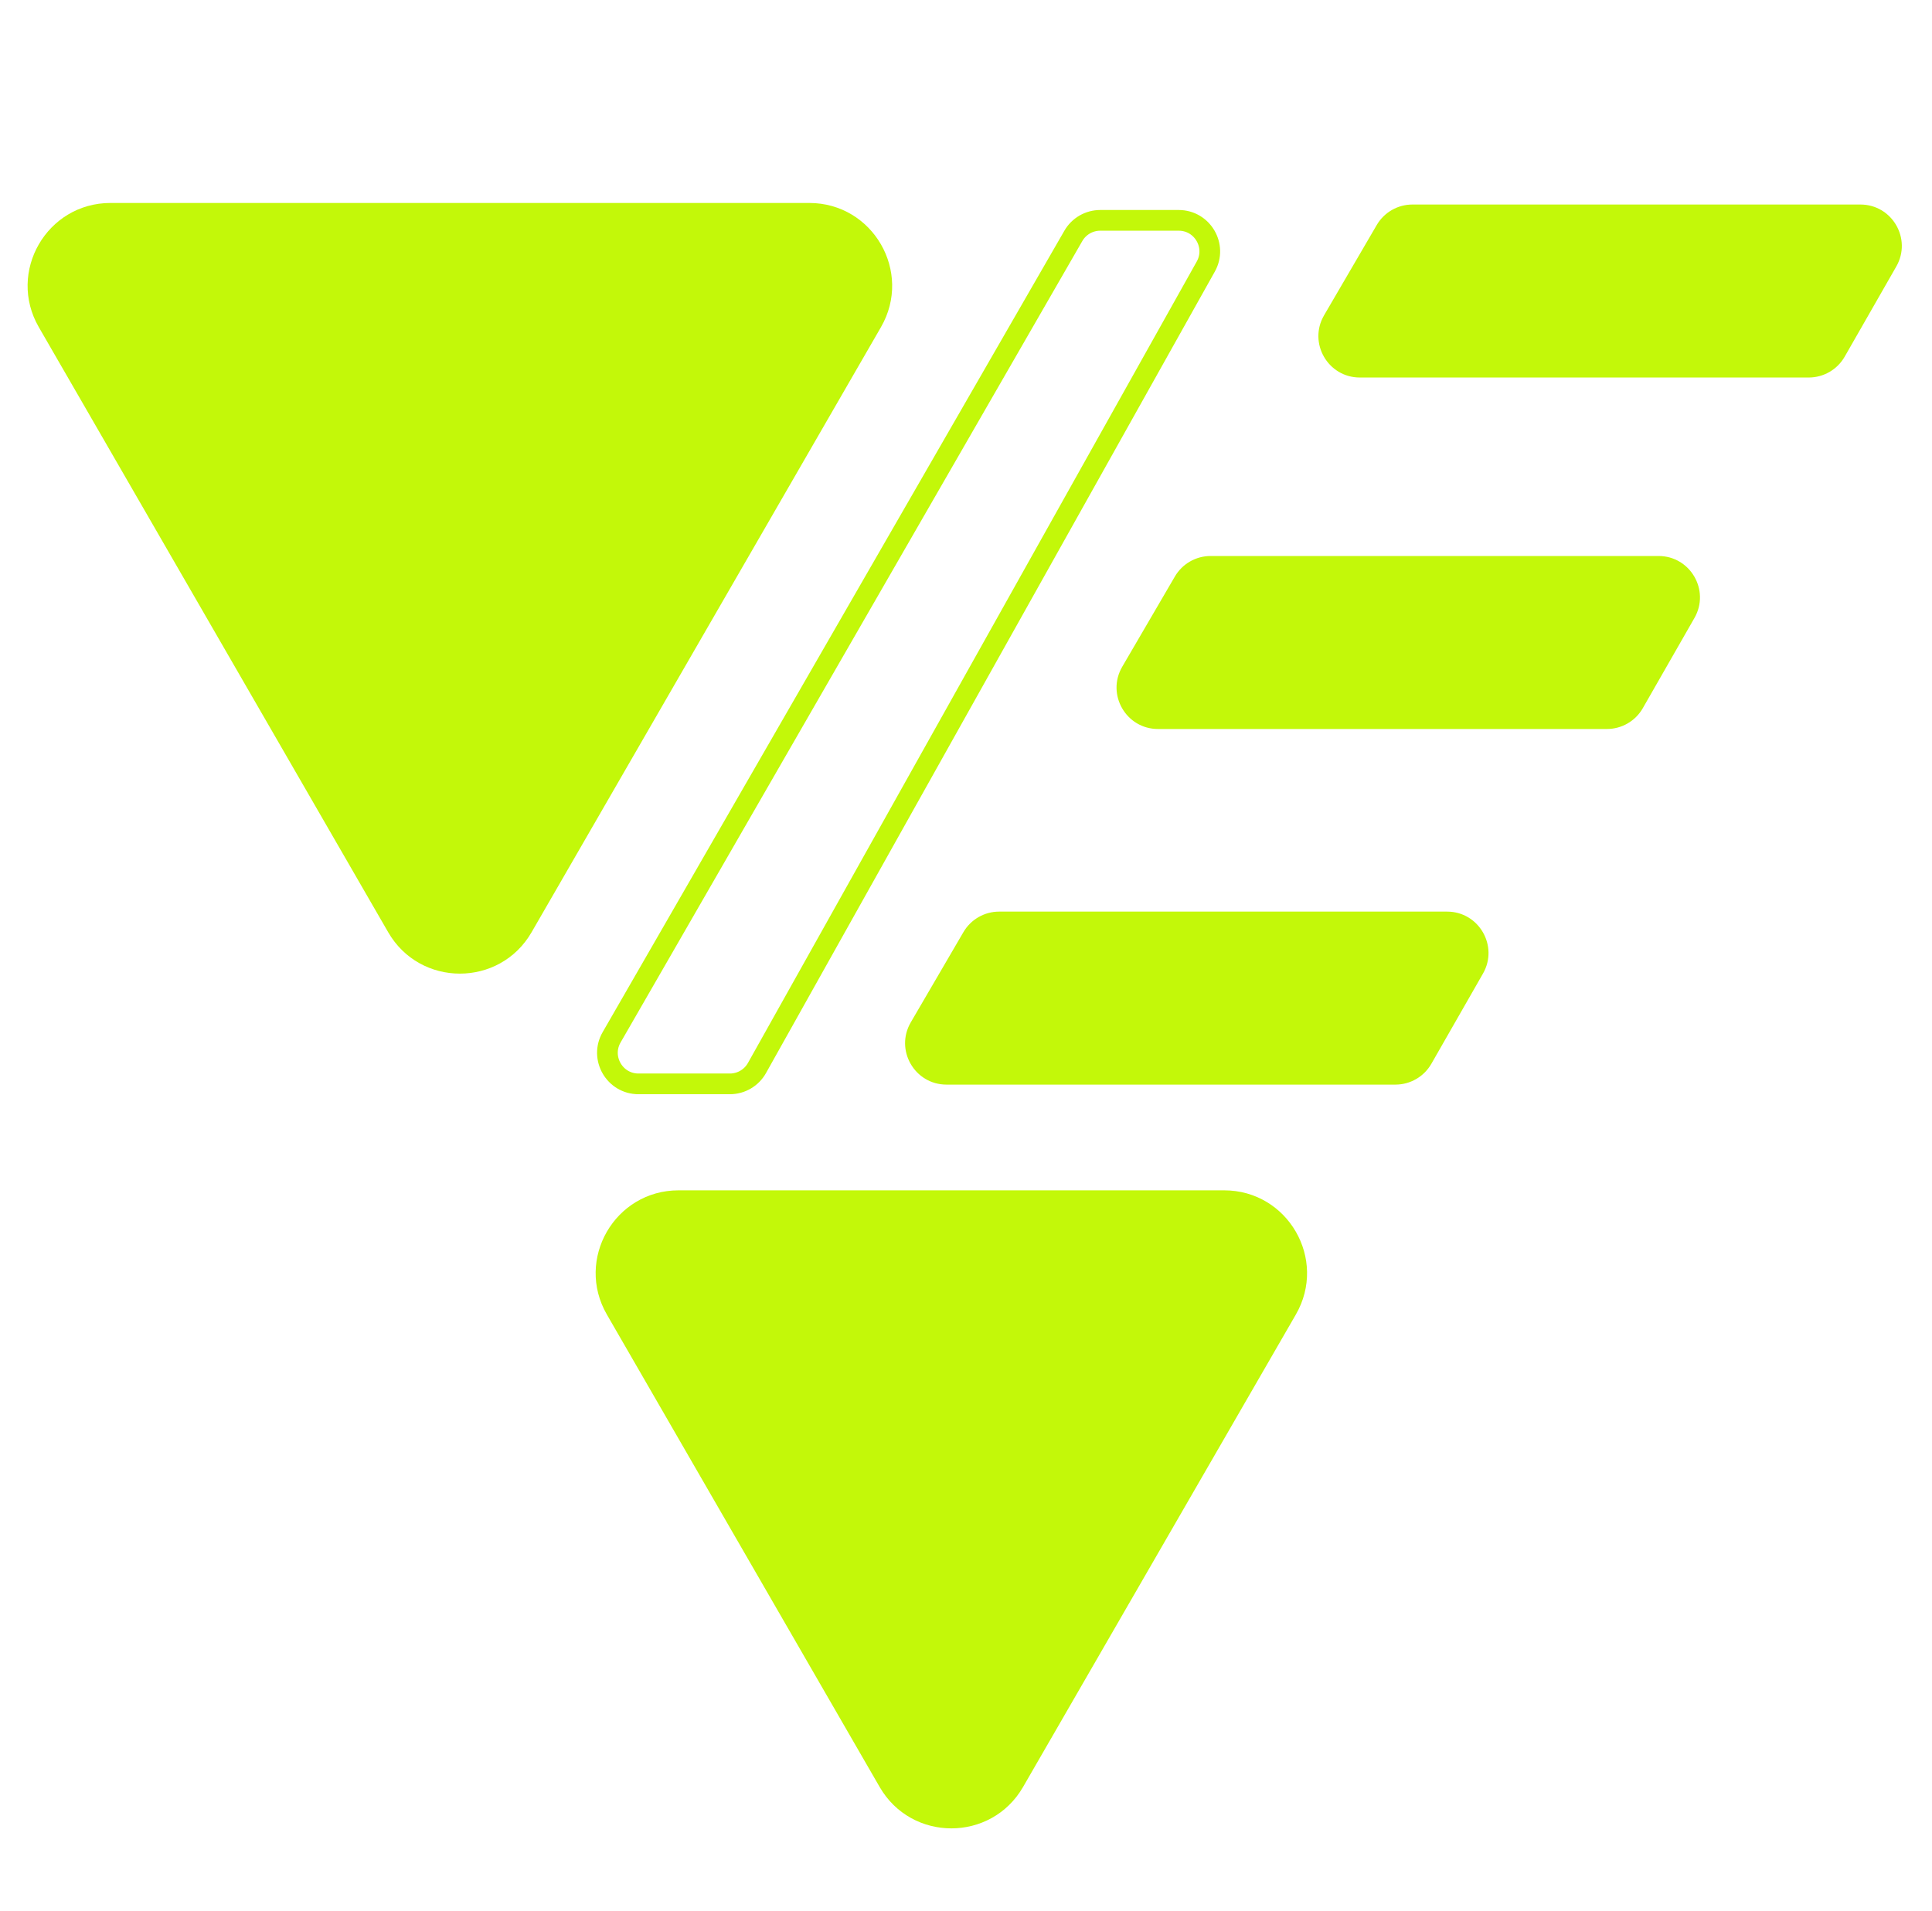
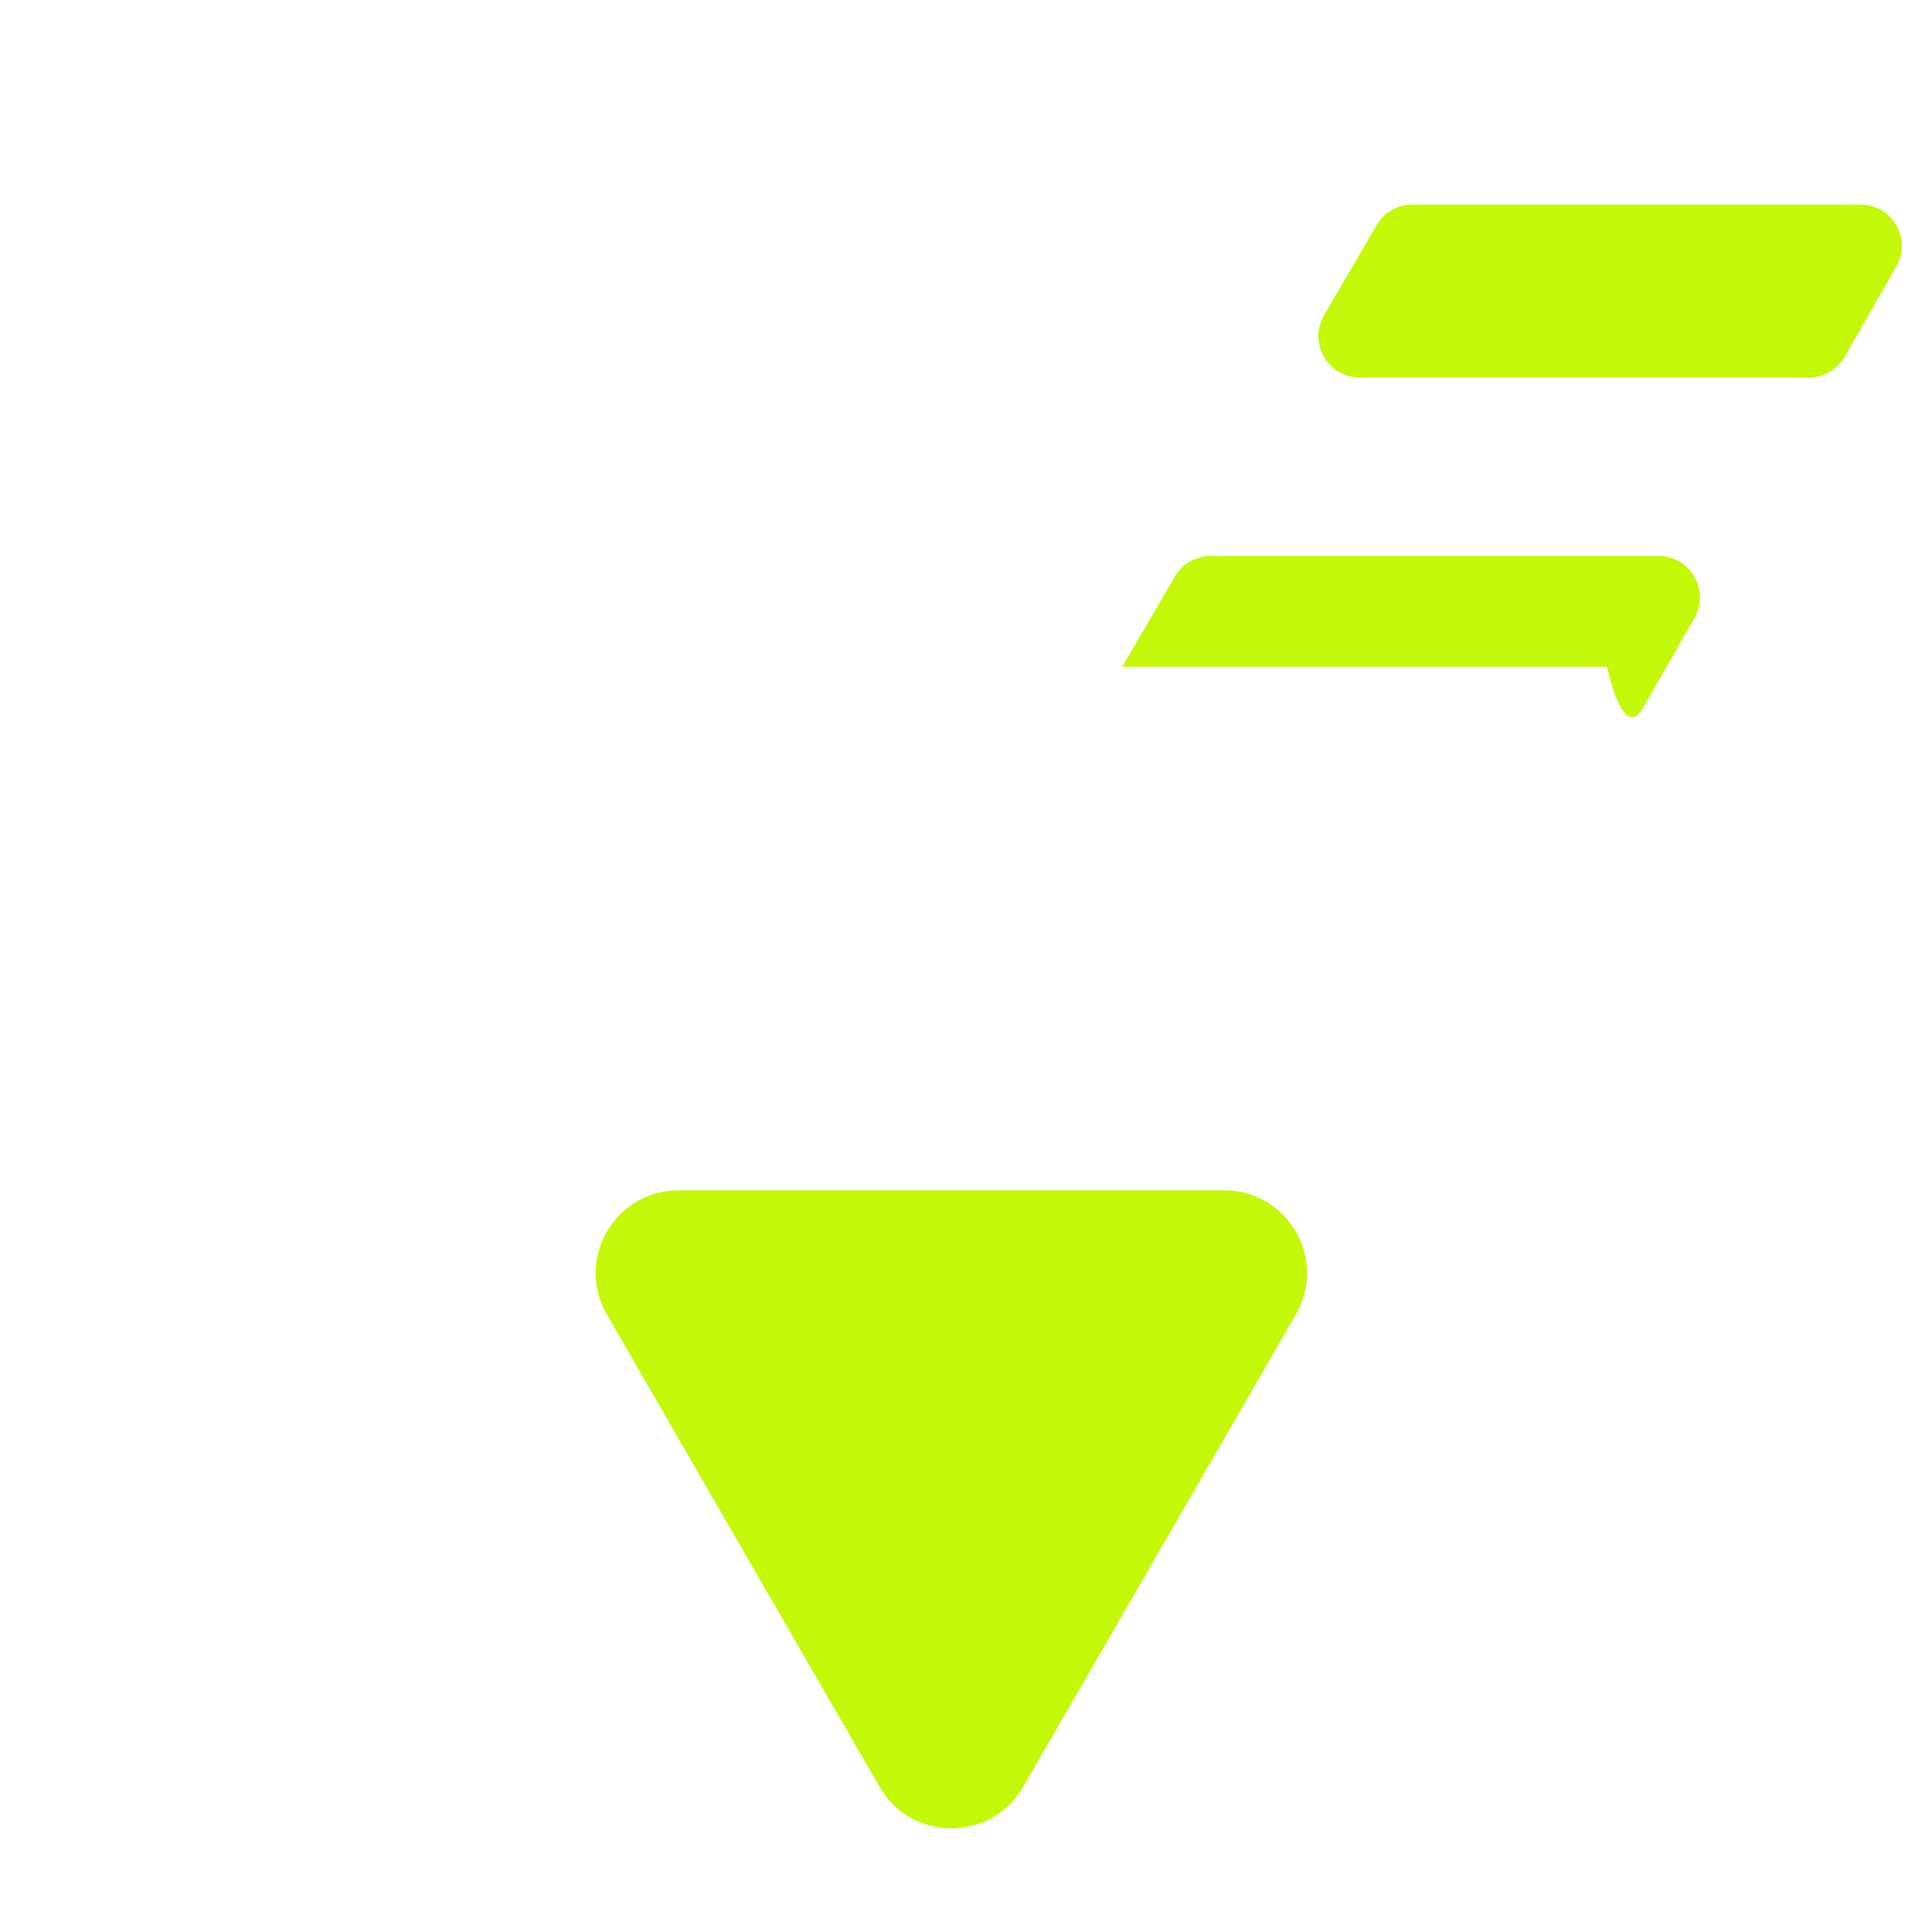
<svg xmlns="http://www.w3.org/2000/svg" width="280" height="277" viewBox="0 0 280 277" fill="none">
  <g clip-path="url(#clip0_1069_677)">
-     <path d="M214.926 141.107C217.215 137.107 214.327 132.126 209.719 132.126H144.806C142.672 132.126 140.699 133.26 139.624 135.103L131.997 148.177C129.664 152.177 132.549 157.201 137.18 157.201H202.237C204.388 157.201 206.375 156.048 207.444 154.181L214.926 141.107Z" fill="#C3F809" />
-     <path d="M245.573 89.565C247.862 85.565 244.974 80.585 240.365 80.585H175.453C173.319 80.585 171.345 81.718 170.27 83.562L162.643 96.636C160.31 100.636 163.195 105.659 167.826 105.659H232.883C235.035 105.659 237.022 104.507 238.09 102.639L245.573 89.565Z" fill="#C3F809" />
+     <path d="M245.573 89.565C247.862 85.565 244.974 80.585 240.365 80.585H175.453C173.319 80.585 171.345 81.718 170.27 83.562L162.643 96.636H232.883C235.035 105.659 237.022 104.507 238.09 102.639L245.573 89.565Z" fill="#C3F809" />
    <path d="M274.826 38.623C277.115 34.623 274.227 29.643 269.618 29.643H204.706C202.572 29.643 200.599 30.776 199.523 32.62L191.897 45.694C189.564 49.694 192.449 54.717 197.08 54.717H262.136C264.288 54.717 266.275 53.565 267.344 51.697L274.826 38.623Z" fill="#C3F809" />
    <path d="M148.27 259C143.651 267 132.104 267 127.485 259L87.951 190.524C83.332 182.524 89.106 172.524 98.343 172.524L177.412 172.524C186.65 172.524 192.423 182.524 187.805 190.524L148.27 259Z" fill="#C3F809" />
-     <path d="M117.282 29.417C126.52 29.417 132.293 39.417 127.675 47.417L77.042 135.115C72.423 143.115 60.876 143.115 56.258 135.115L5.625 47.417C1.006 39.417 6.78 29.417 16.017 29.417L117.282 29.417Z" fill="#C3F809" />
-     <path d="M155.556 34.19C156.359 32.796 157.846 31.936 159.455 31.936H170.825C174.263 31.936 176.431 35.636 174.751 38.635L109.708 154.792C108.912 156.214 107.411 157.094 105.782 157.094H92.538C89.076 157.094 86.911 153.347 88.639 150.347L155.556 34.19Z" stroke="#C3F809" stroke-width="3" />
  </g>
  <defs>
    <clipPath id="clip0_1069_677">
      <rect width="280" height="277" rx="18" fill="white" />
    </clipPath>
  </defs>
</svg>